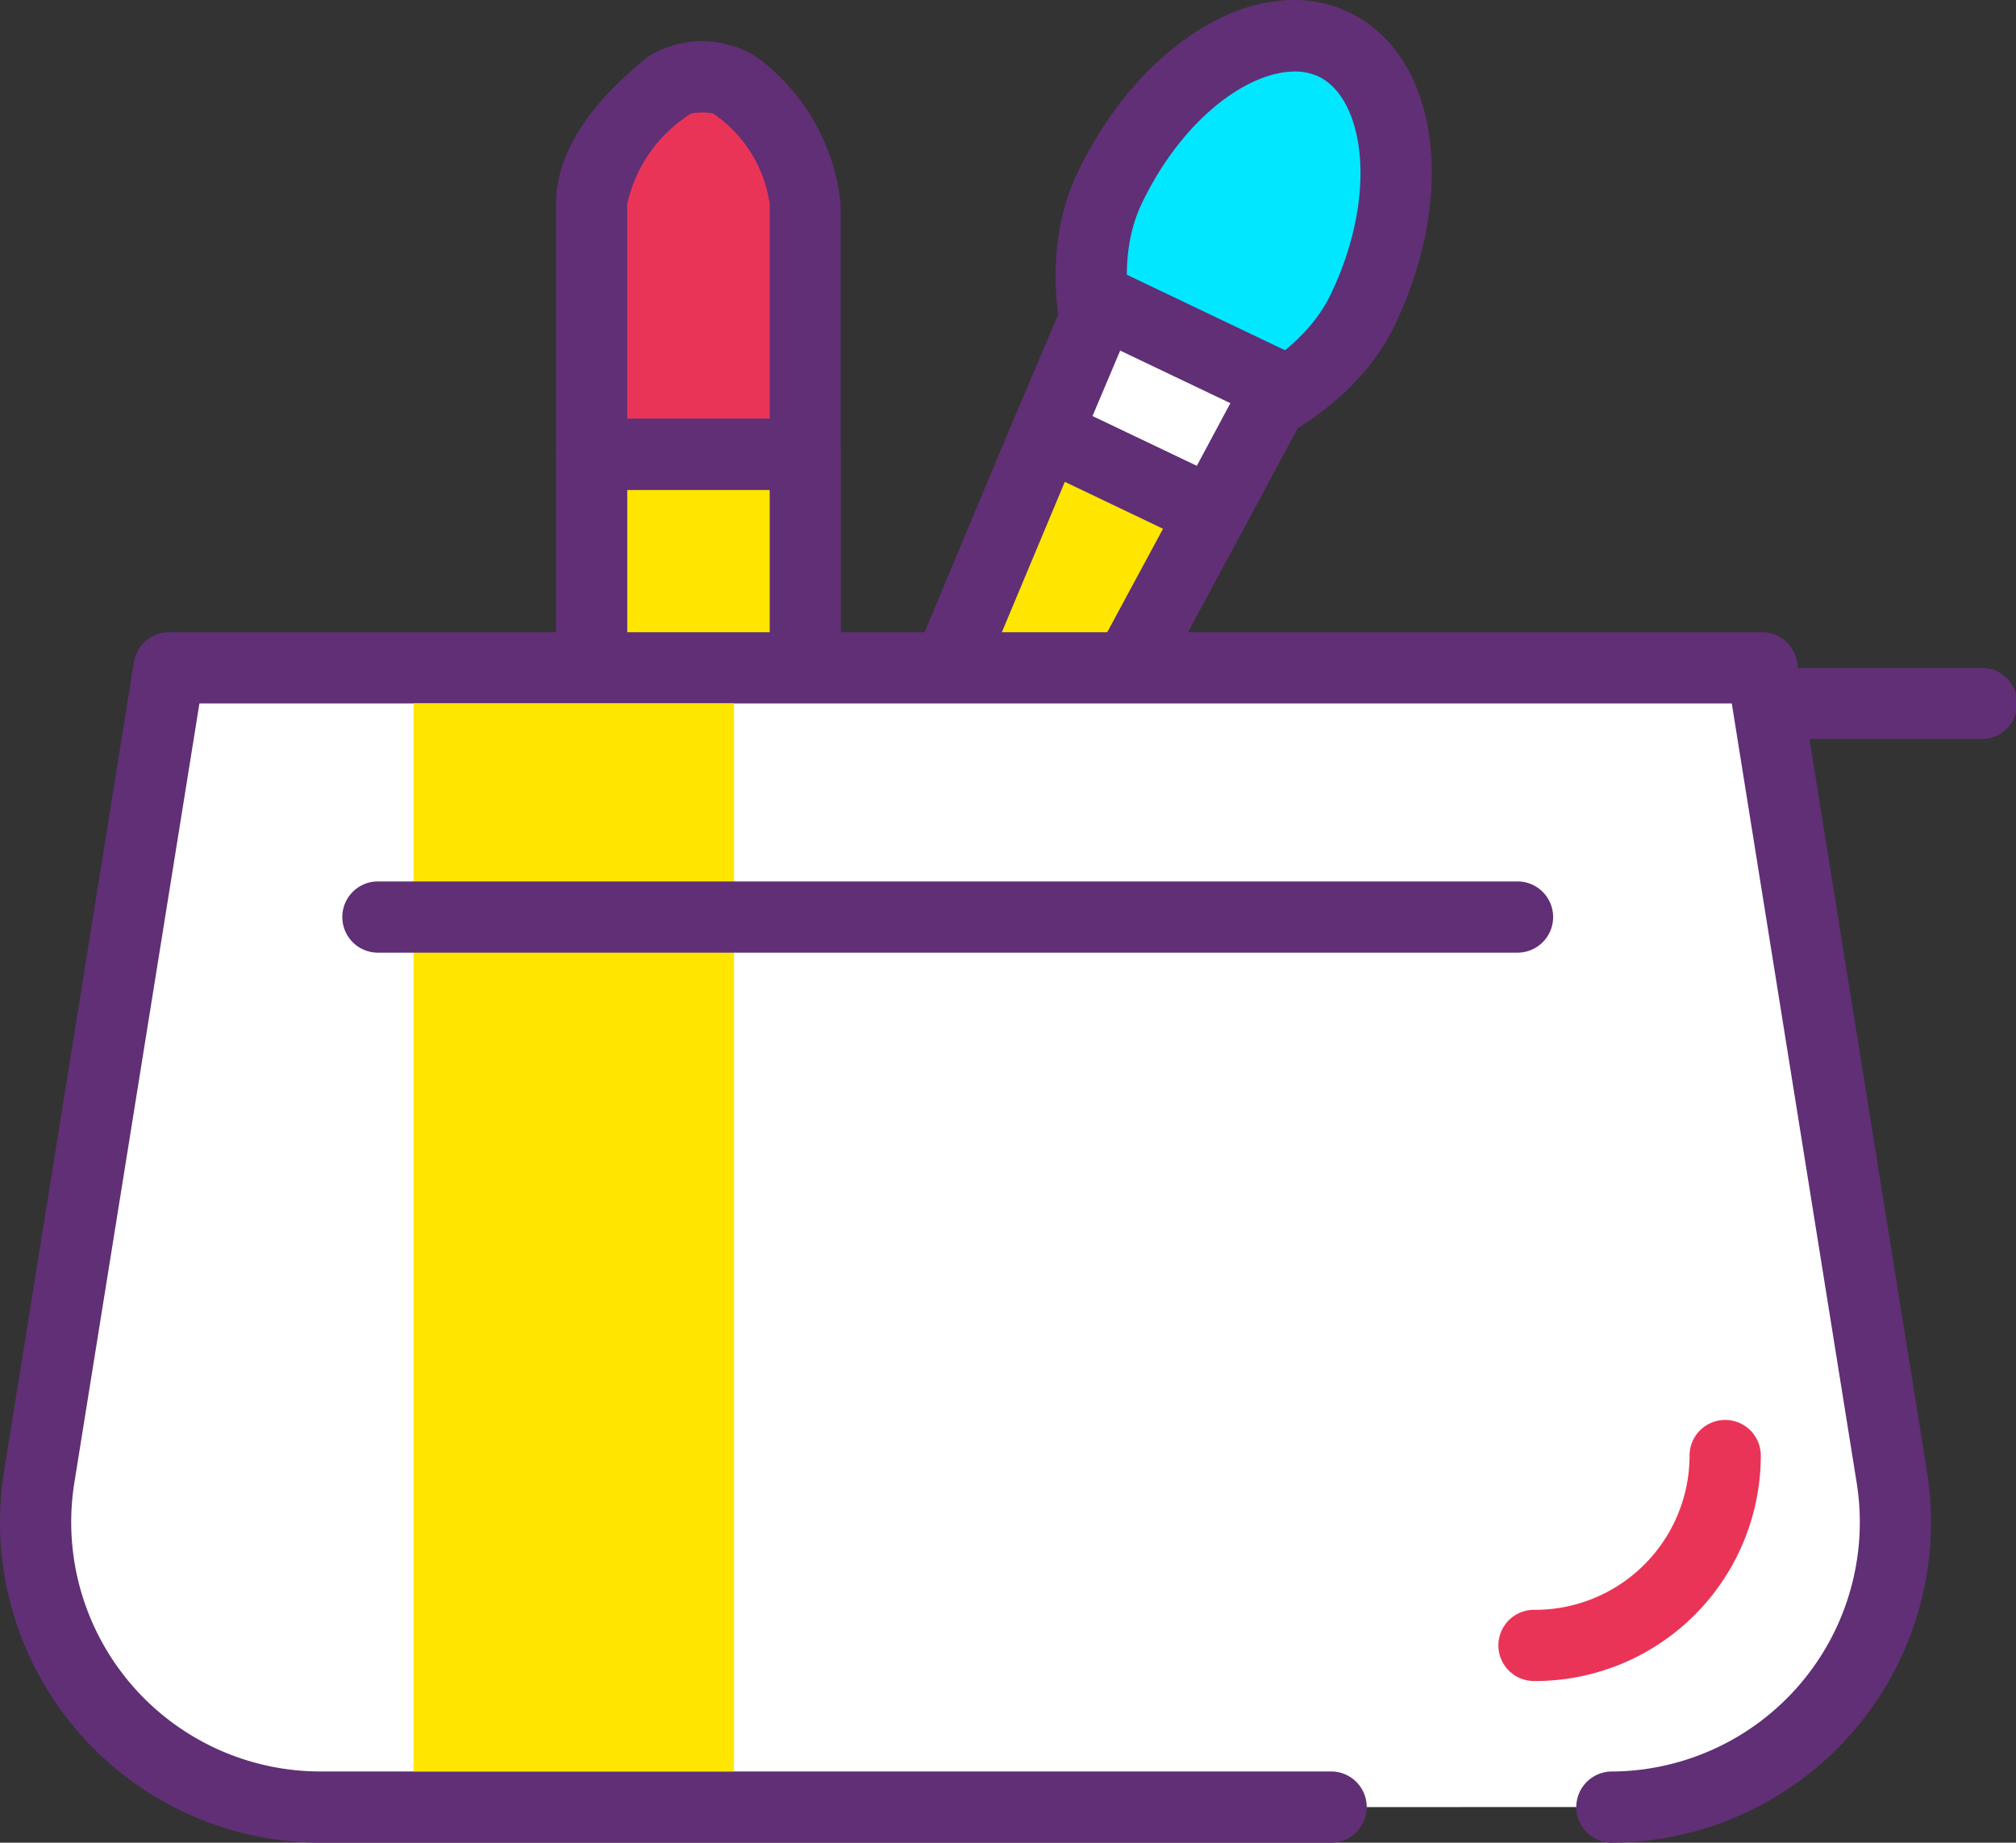
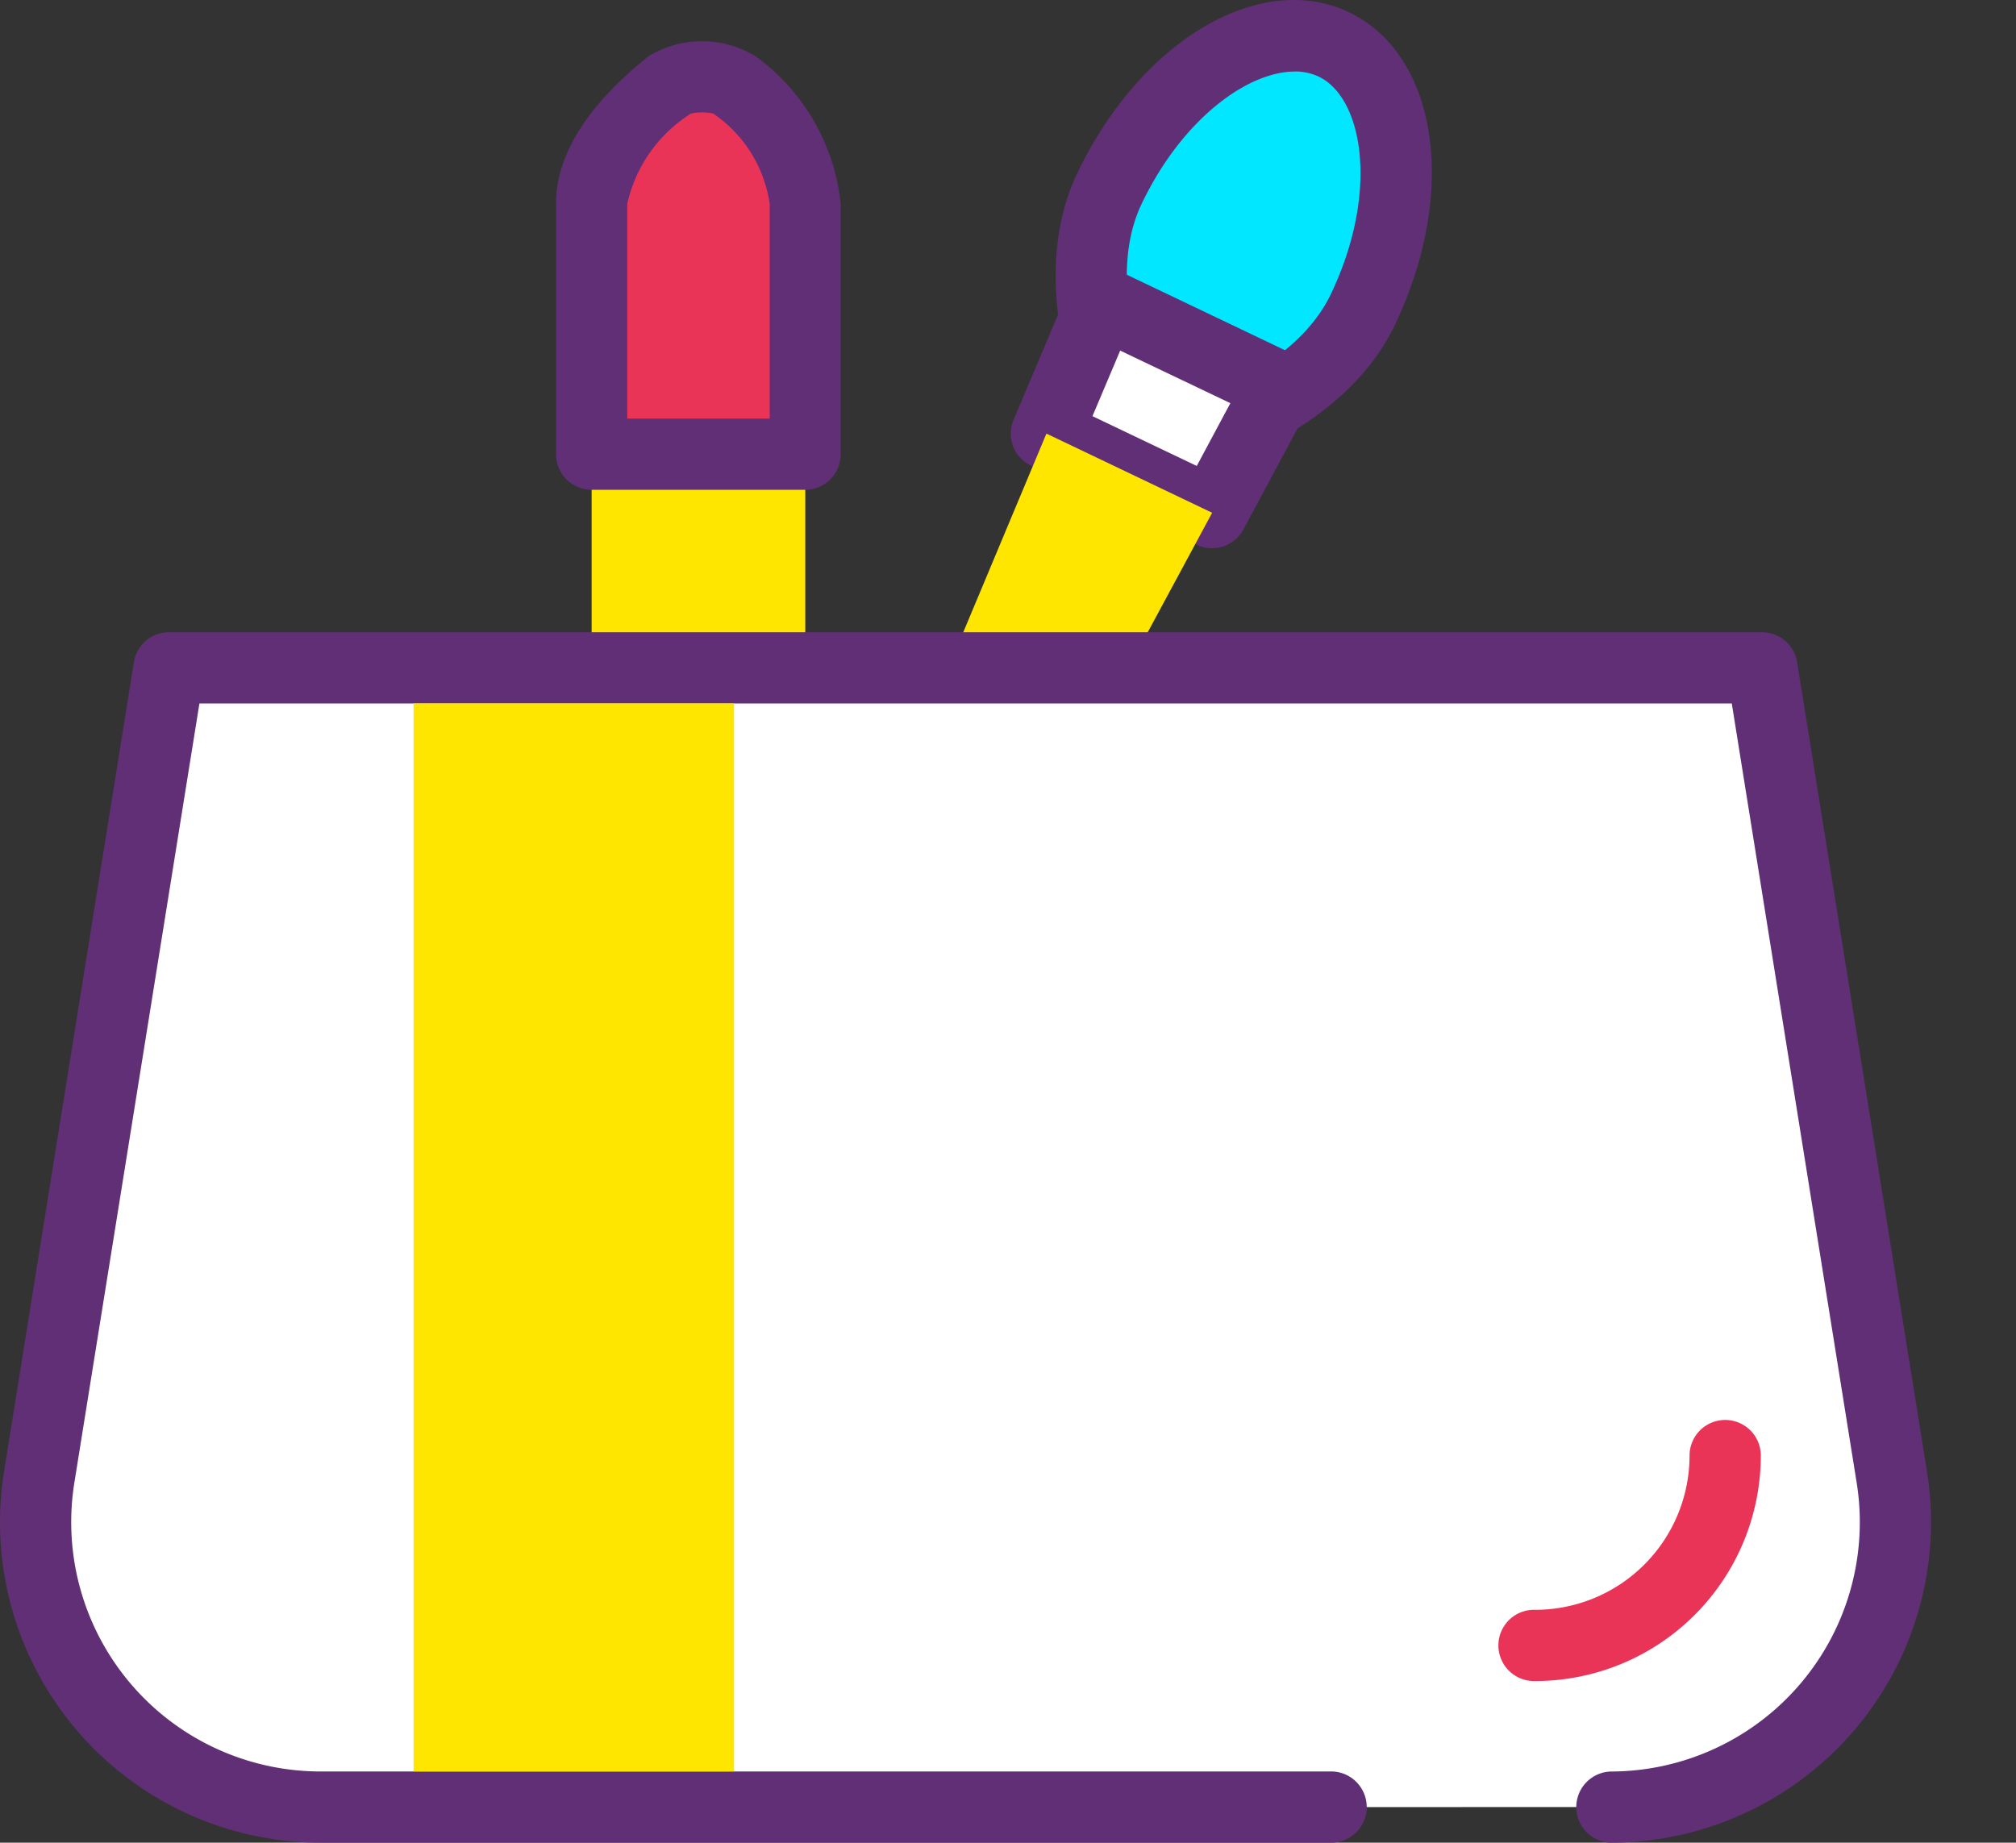
<svg xmlns="http://www.w3.org/2000/svg" viewBox="0 0 44.935 41.081">
  <rect x="0" y="0" width="44.935" height="41.081" fill="#333333" stroke="none" />
  <defs>
    <style>
      .cls-1 {
        fill: #00e7ff;
      }

      .cls-2 {
        fill: #602f75;
      }

      .cls-3 {
        fill: #fff;
      }

      .cls-4 {
        fill: #ffe600;
      }

      .cls-5 {
        fill: #ea3457;
      }
    </style>
  </defs>
  <g id="bag" transform="translate(0 -0.242)">
    <path id="Path_222" data-name="Path 222" class="cls-1" d="M215.279,13.184c-1.2,2.518-5,3.211-5,3.211s-1.85-3.39-.647-5.908,3.442-3.956,5-3.211S216.482,10.666,215.279,13.184Zm0,0" transform="translate(-184.898 -6.042)" />
    <path id="Path_223" data-name="Path 223" class="cls-2" d="M204.256,11.146a.794.794,0,0,1-.7-.414c-.083-.153-2.028-3.779-.667-6.63,1.413-2.958,4.078-4.534,6.059-3.585s2.434,4.008,1.022,6.966c-1.361,2.852-5.4,3.619-5.576,3.65a.717.717,0,0,1-.142.013Zm3.478-9.309c-1.036,0-2.5,1.043-3.41,2.948-.753,1.576-.044,3.666.373,4.642,1.021-.289,3.091-1.052,3.844-2.628,1.081-2.265.724-4.374-.273-4.85a1.235,1.235,0,0,0-.534-.113Zm1.524,5.3h.008Zm0,0" transform="translate(-178.877 0)" />
    <path id="Path_224" data-name="Path 224" class="cls-3" d="M205.794,60.1l-3.954-1.888L200.6,61.134,204.3,62.9Zm0,0" transform="translate(-177.278 -51.226)" />
    <path id="Path_225" data-name="Path 225" class="cls-2" d="M198.26,57.653a.787.787,0,0,1-.342-.078l-3.695-1.764a.793.793,0,0,1-.389-1.025l1.238-2.928a.794.794,0,0,1,.45-.432.785.785,0,0,1,.623.025L200.1,53.34a.794.794,0,0,1,.358,1.09l-1.5,2.8a.794.794,0,0,1-.7.42Zm-2.668-2.947,2.325,1.11.749-1.4-2.456-1.172Zm0,0" transform="translate(-171.242 -45.186)" />
    <path id="Path_226" data-name="Path 226" class="cls-4" d="M146.474,83.383l-7.035,16.808a1.109,1.109,0,0,0,.591,1.44,1.087,1.087,0,0,0,1.479-.421l8.659-16.062Zm0,0" transform="translate(-123.15 -73.474)" />
-     <path id="Path_227" data-name="Path 227" class="cls-2" d="M134.538,96.514a2.06,2.06,0,0,1-.888-.205,1.9,1.9,0,0,1-.981-2.463L139.7,77.039a.79.79,0,0,1,.449-.436.781.781,0,0,1,.624.025l3.695,1.764a.793.793,0,0,1,.357,1.093L136.17,95.548a1.833,1.833,0,0,1-1.632.966Zm6.308-18.093-6.713,16.038a.326.326,0,0,0,.2.418c.051.025.319.139.438-.082l8.264-15.328Zm0,0" transform="translate(-117.112 -67.437)" />
    <path id="Path_228" data-name="Path 228" class="cls-4" d="M113.418,87.34h4.762V92.9h-4.762Zm0,0" transform="translate(-100.231 -76.971)" />
-     <path id="Path_229" data-name="Path 229" class="cls-2" d="M112.146,87.655h-4.762a.794.794,0,0,1-.794-.794V81.305a.794.794,0,0,1,.794-.794h4.762a.793.793,0,0,1,.793.794v5.556A.793.793,0,0,1,112.146,87.655Zm-3.968-1.587h3.175V82.1h-3.175Zm0,0" transform="translate(-94.197 -70.937)" />
    <path id="Path_230" data-name="Path 230" class="cls-5" d="M118.18,23.393V17.81a3.781,3.781,0,0,0-1.606-2.672,1.6,1.6,0,0,0-1.39,0,4,4,0,0,0-1.767,2.672v5.582Zm0,0" transform="translate(-100.231 -13.024)" />
-     <path id="Path_231" data-name="Path 231" class="cls-2" d="M112.146,18.149h-4.762a.794.794,0,0,1-.794-.794V11.774c0-1.088.694-2.2,2.065-3.293a2.294,2.294,0,0,1,2.38,0,4.646,4.646,0,0,1,1.9,3.293v5.582a.793.793,0,0,1-.793.794Zm-3.968-1.588h3.175V11.774a2.945,2.945,0,0,0-1.26-2.014,1.272,1.272,0,0,0-.494,0,3.2,3.2,0,0,0-1.421,2.014Zm1.393-6.793" transform="translate(-94.197 -6.987)" />
+     <path id="Path_231" data-name="Path 231" class="cls-2" d="M112.146,18.149h-4.762a.794.794,0,0,1-.794-.794V11.774c0-1.088.694-2.2,2.065-3.293a2.294,2.294,0,0,1,2.38,0,4.646,4.646,0,0,1,1.9,3.293v5.582a.793.793,0,0,1-.793.794Zm-3.968-1.588h3.175V11.774a2.945,2.945,0,0,0-1.26-2.014,1.272,1.272,0,0,0-.494,0,3.2,3.2,0,0,0-1.421,2.014m1.393-6.793" transform="translate(-94.197 -6.987)" />
    <path id="Path_232" data-name="Path 232" class="cls-3" d="M35.664,153.7h-22.5A6.352,6.352,0,0,1,6.9,146.337L9.792,128.3H45.3l2.893,18.037a6.352,6.352,0,0,1-6.267,7.362" transform="translate(-6.024 -113.17)" />
    <path id="Path_233" data-name="Path 233" class="cls-2" d="M35.9,148.459a.794.794,0,0,1,0-1.587,5.559,5.559,0,0,0,5.483-6.443L38.6,123.06H4.445L1.658,140.428a5.559,5.559,0,0,0,5.483,6.443h22.5a.794.794,0,1,1,0,1.587H7.141a7.145,7.145,0,0,1-7.05-8.281L2.984,122.14a.793.793,0,0,1,.783-.668H39.274a.793.793,0,0,1,.783.668l2.893,18.037a7.145,7.145,0,0,1-7.05,8.281Zm0,0" transform="translate(0 -107.135)" />
    <path id="Path_234" data-name="Path 234" class="cls-4" d="M79.285,135.125h7.143v23.811H79.285Zm0,0" transform="translate(-70.067 -119.201)" />
-     <path id="Path_235" data-name="Path 235" class="cls-2" d="M91.822,170.846h-25.4a.794.794,0,0,1,0-1.588h25.4a.794.794,0,0,1,0,1.588Zm0,0" transform="translate(-57.998 -149.365)" />
-     <path id="Path_236" data-name="Path 236" class="cls-2" d="M343.461,129.888h-3.969a.794.794,0,0,1,0-1.587h3.969a.794.794,0,1,1,0,1.587Zm0,0" transform="translate(-299.319 -113.17)" />
    <path id="Path_237" data-name="Path 237" class="cls-5" d="M288.29,278.34a.794.794,0,1,1,0-1.587,3.443,3.443,0,0,0,3.439-3.439.794.794,0,0,1,1.588,0,5.033,5.033,0,0,1-5.027,5.027Zm0,0" transform="translate(-254.07 -240.621)" />
  </g>
</svg>